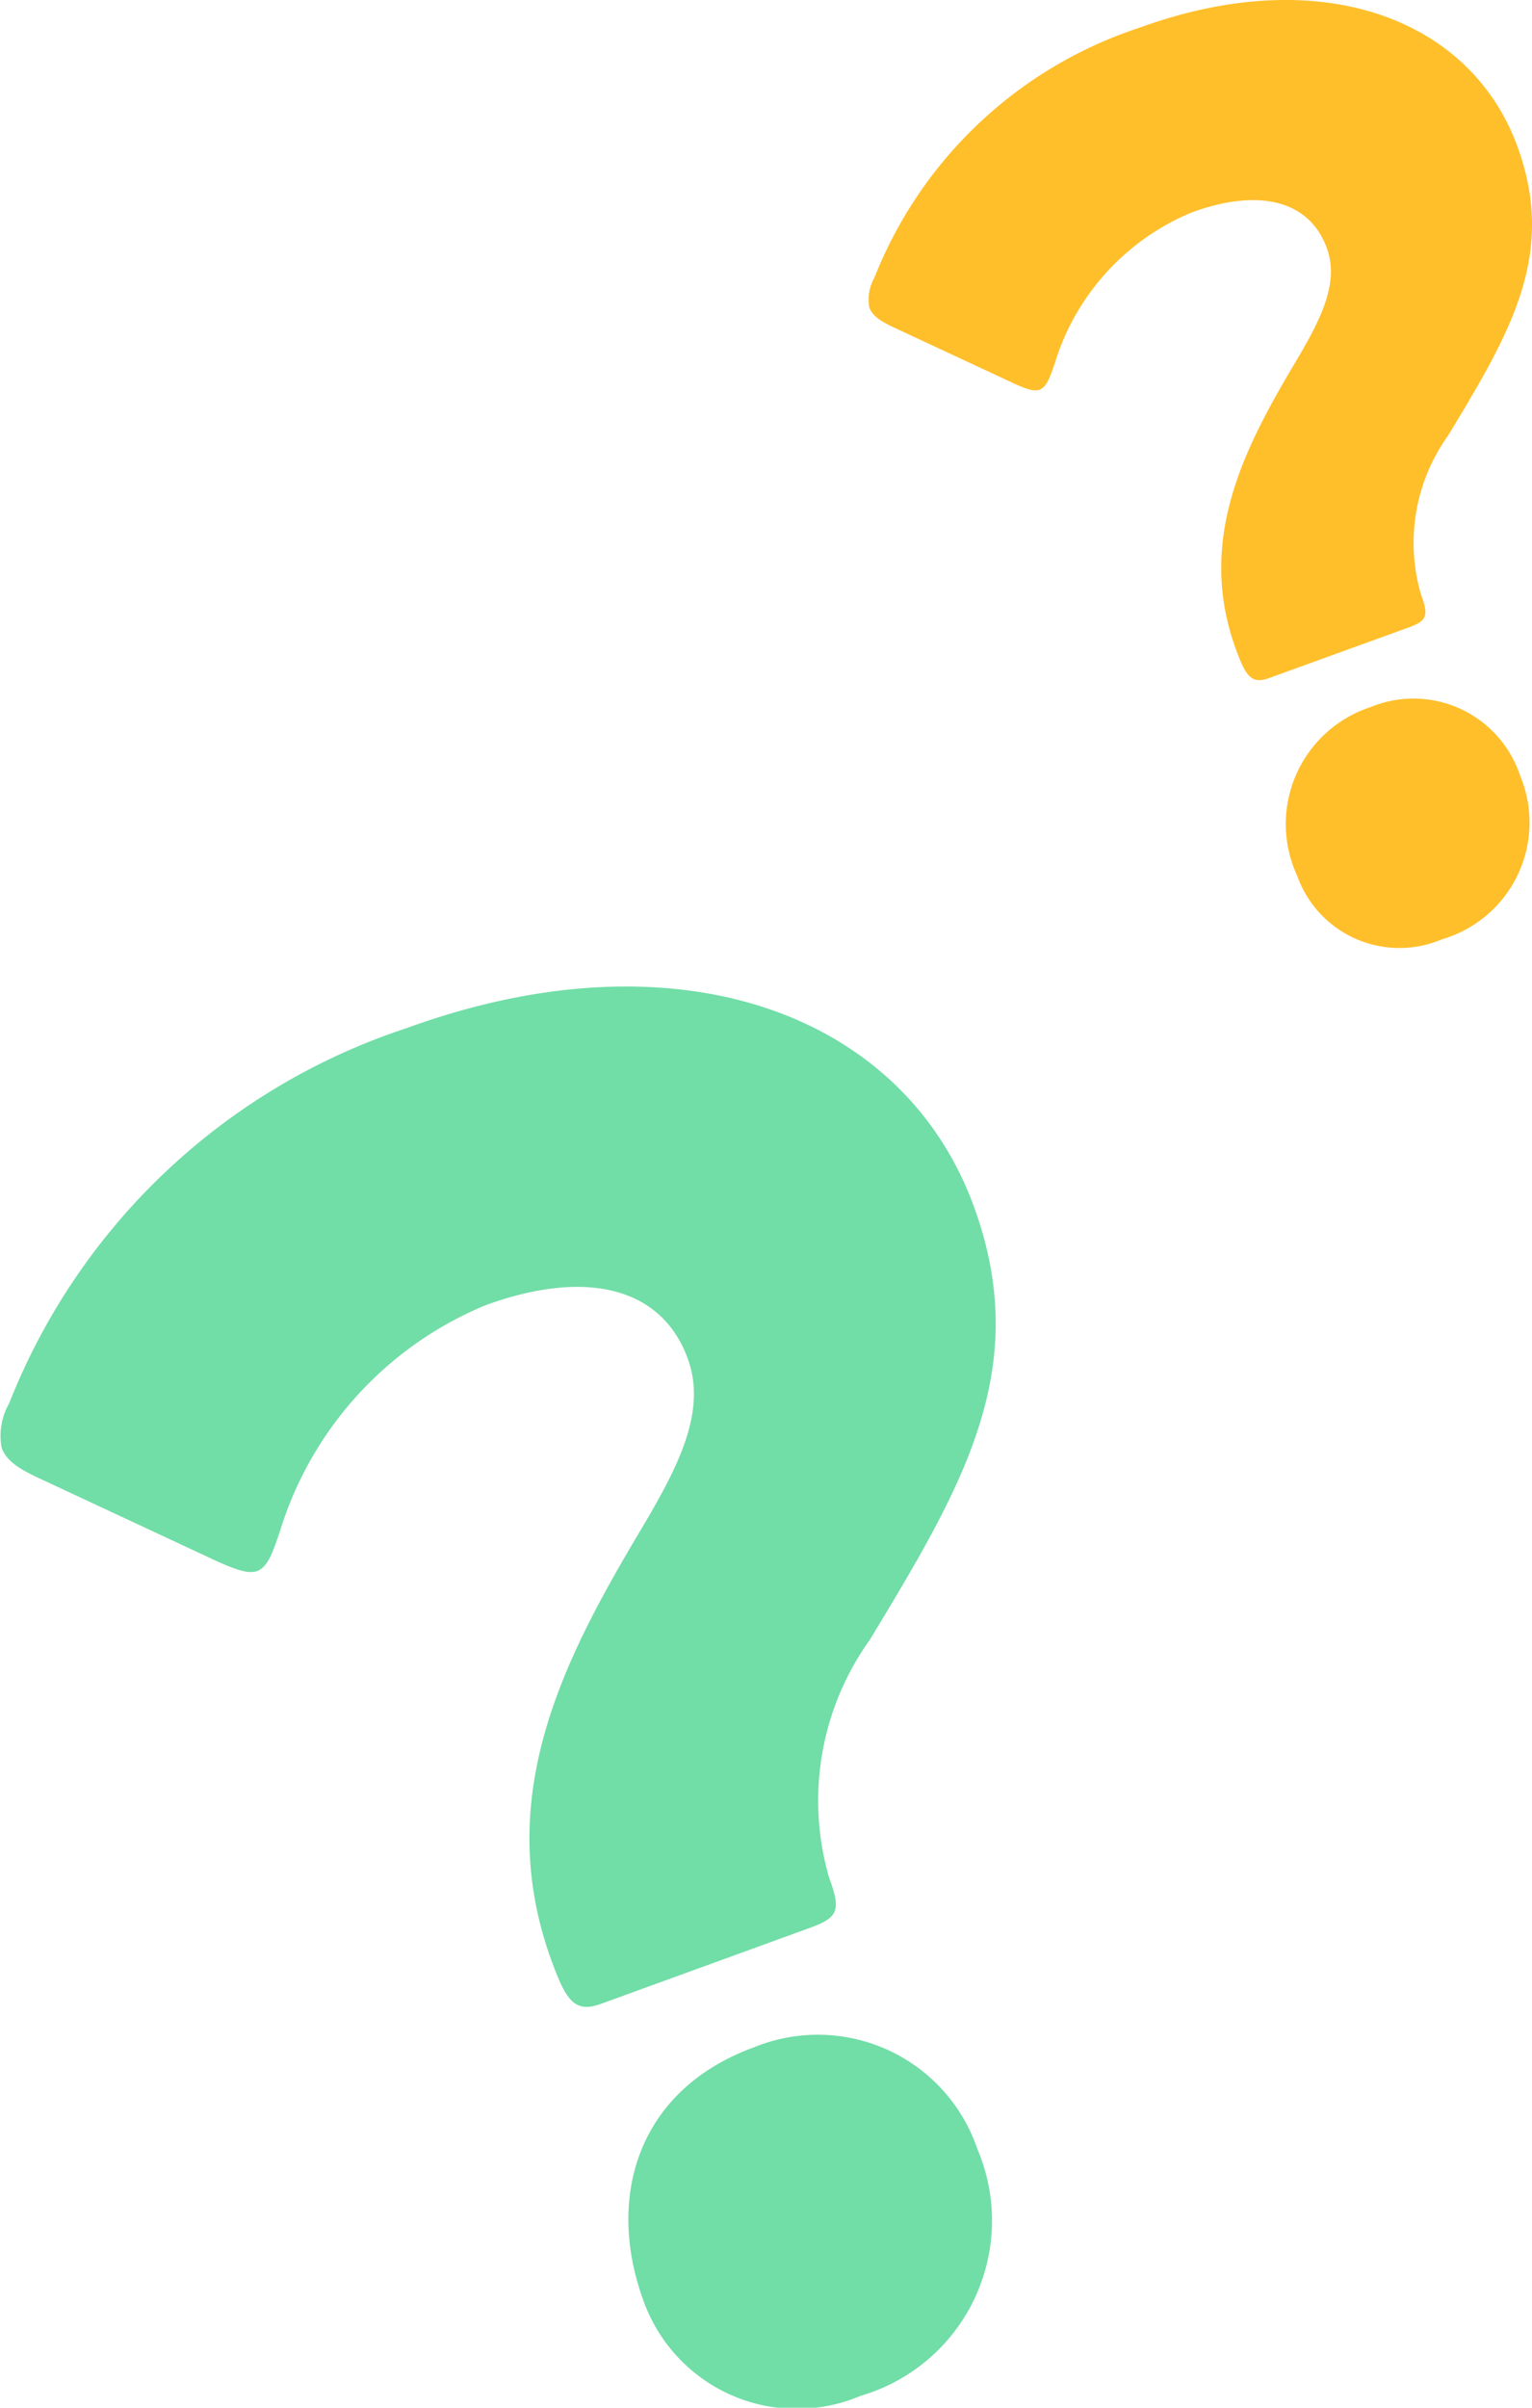
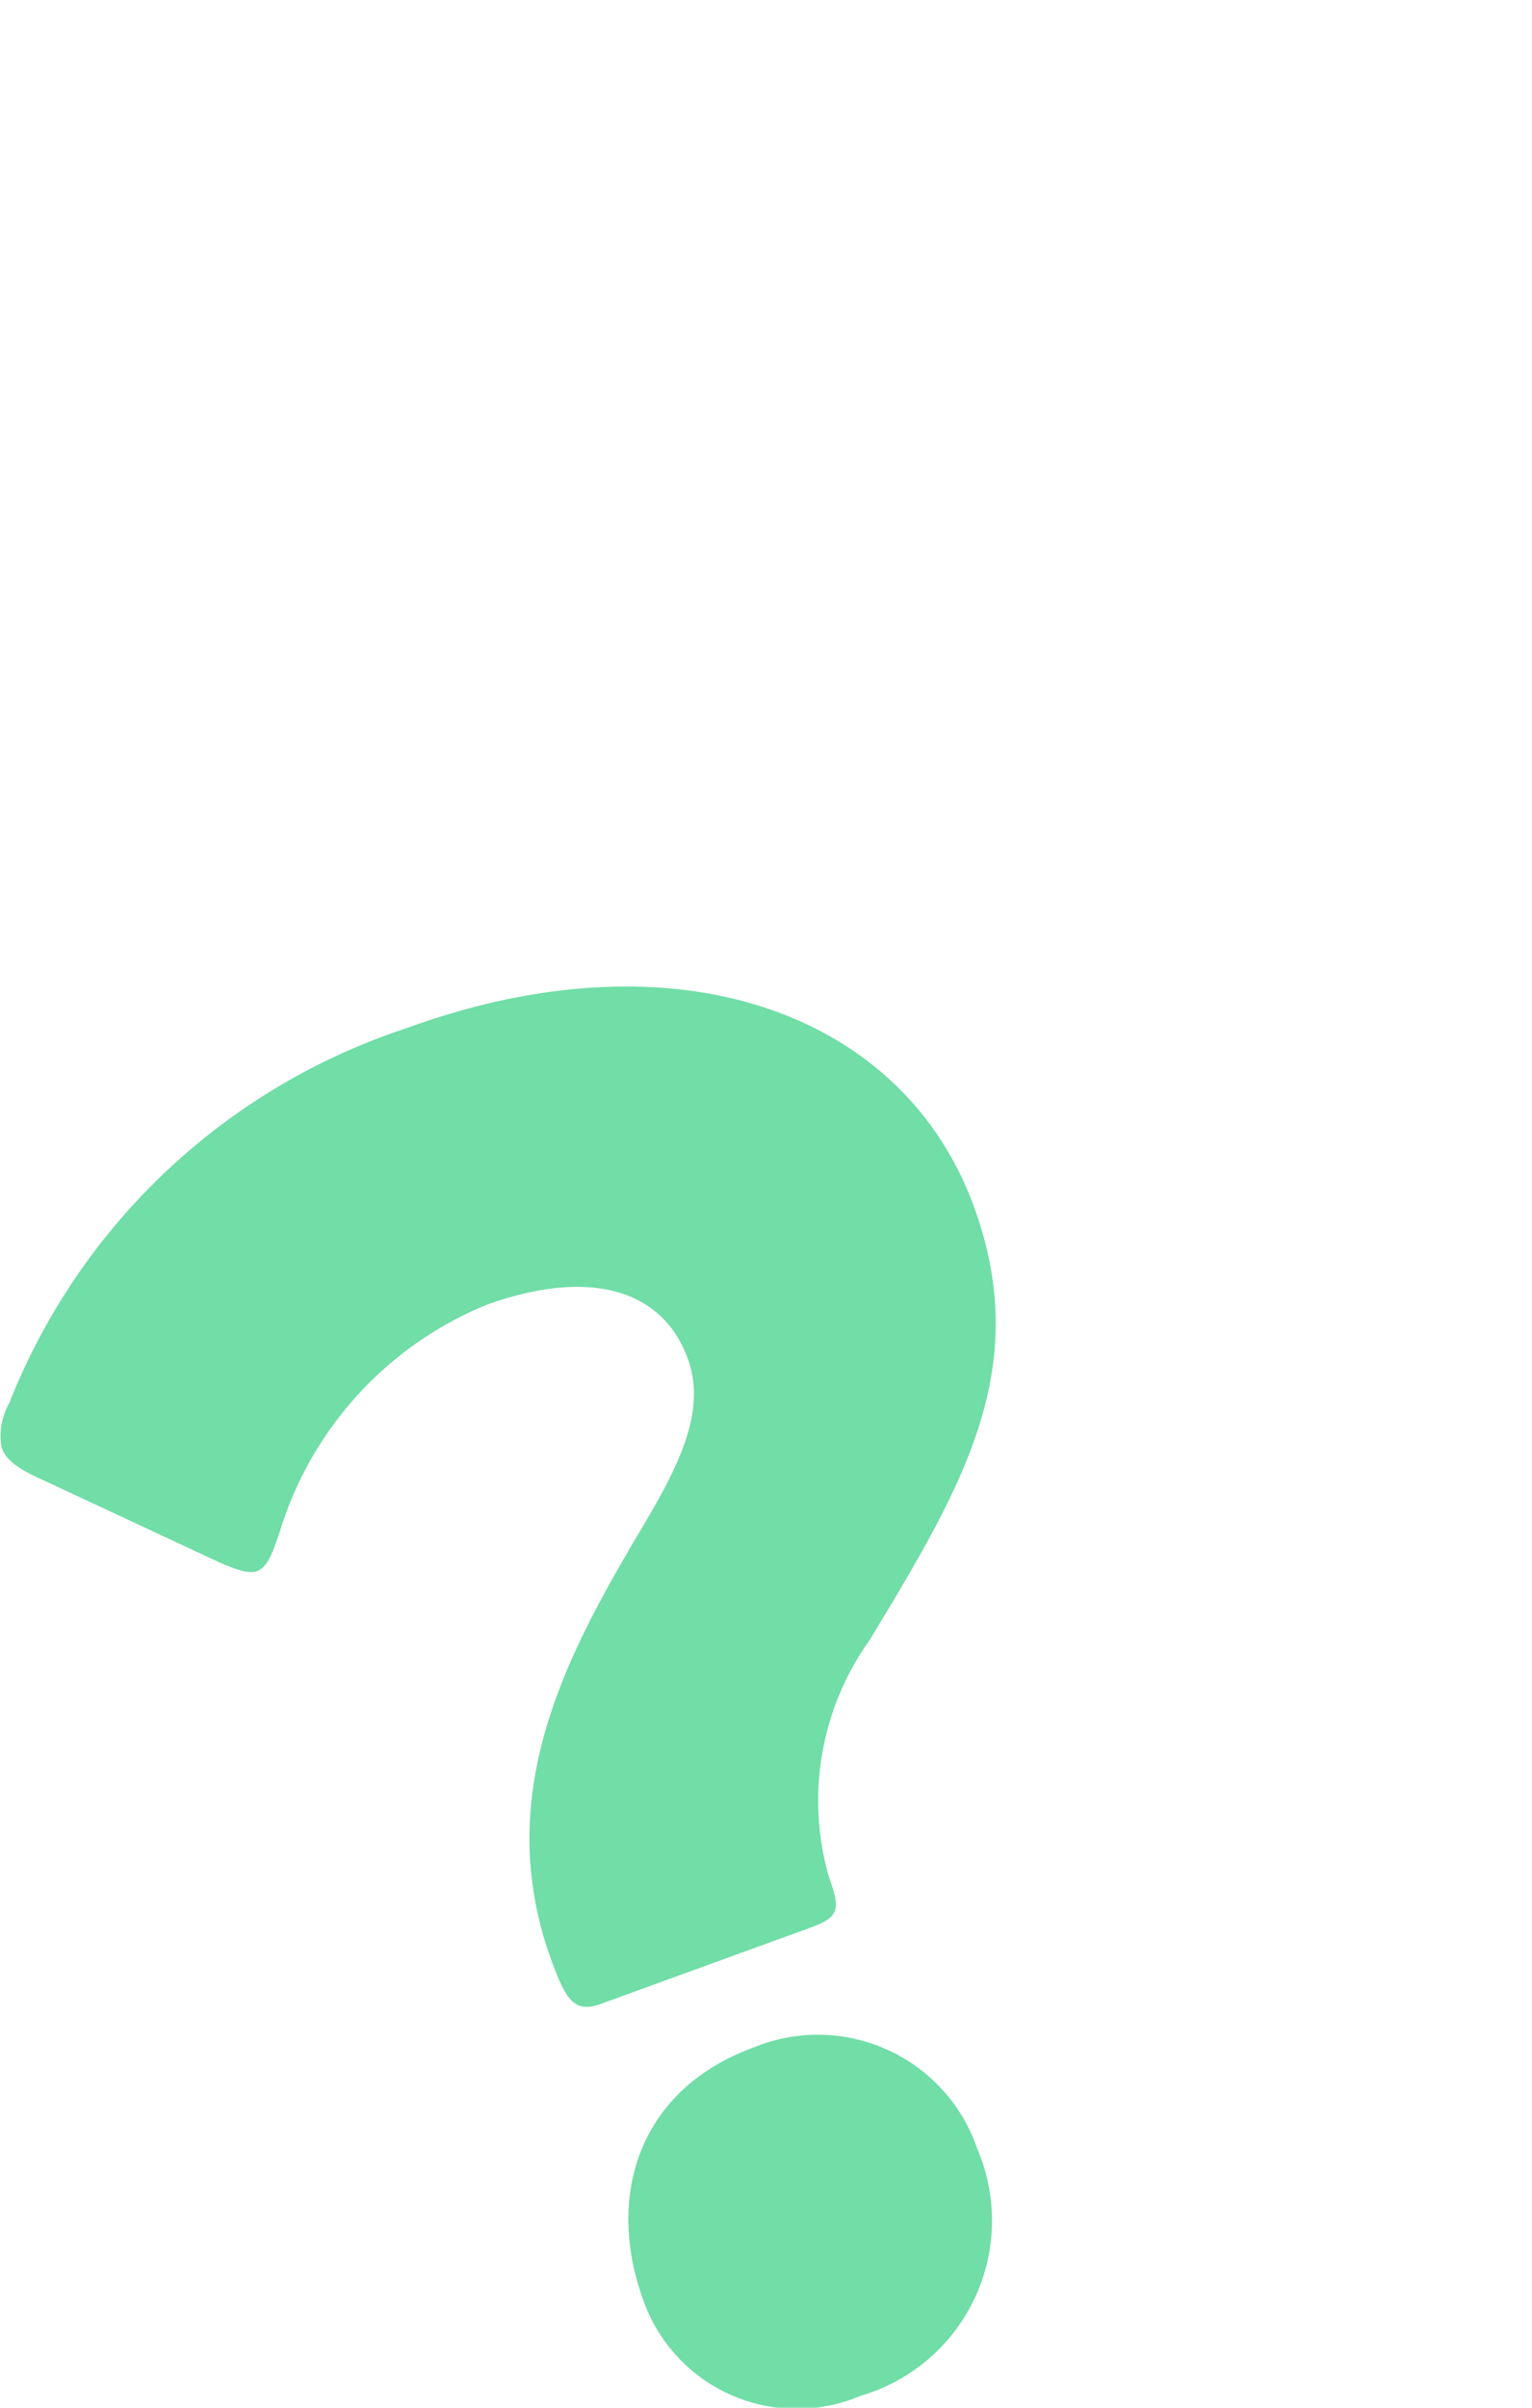
<svg xmlns="http://www.w3.org/2000/svg" id="Group_14823" data-name="Group 14823" width="38.192" height="60" viewBox="0 0 38.192 60">
  <path id="Path_67469" data-name="Path 67469" d="M14.982,108.649c-.655.238-.87-.079-1.236-1.084-1.463-4.02.268-7.421,2.138-10.576.985-1.645,1.755-3.064,1.262-4.418-.652-1.792-2.547-2.24-5.038-1.333a8.926,8.926,0,0,0-5.127,5.627c-.19.564-.313.906-.576,1-.218.079-.56-.044-1.1-.294L.958,95.543c-.536-.25-.807-.449-.918-.755A1.647,1.647,0,0,1,.23,93.68a16.03,16.03,0,0,1,9.91-9.347c6.773-2.465,12.392-.354,14.141,4.453,1.463,4.02-.252,6.921-2.6,10.795a6.883,6.883,0,0,0-1.015,5.912c.286.787.262.993-.437,1.248Zm9.381,3.612a4.547,4.547,0,0,1-2.906,6.155,4.058,4.058,0,0,1-5.42-2.382c-.939-2.578-.129-5.248,2.755-6.3a4.2,4.2,0,0,1,5.571,2.525" transform="translate(0 -58.713)" fill="#71dda7" />
-   <path id="Path_67470" data-name="Path 67470" d="M83.325,16.9c-.437.159-.58-.053-.824-.723-.975-2.68.179-4.948,1.426-7.051.656-1.1,1.17-2.043.841-2.945-.435-1.194-1.7-1.493-3.359-.889A5.949,5.949,0,0,0,77.99,9.045c-.127.377-.209.6-.384.668-.146.053-.374-.029-.731-.2l-2.9-1.352c-.357-.167-.538-.3-.612-.5a1.1,1.1,0,0,1,.127-.739A10.687,10.687,0,0,1,80.1.691C84.612-.952,88.357.456,89.524,3.66c.975,2.68-.168,4.614-1.735,7.2a4.588,4.588,0,0,0-.677,3.941c.191.524.175.662-.291.832Zm6.254,2.408a3.031,3.031,0,0,1-1.938,4.1,2.705,2.705,0,0,1-3.613-1.588,3.066,3.066,0,0,1,1.837-4.2,2.8,2.8,0,0,1,3.714,1.683" transform="translate(-51.692 -0.001)" fill="#ffbf2a" />
</svg>